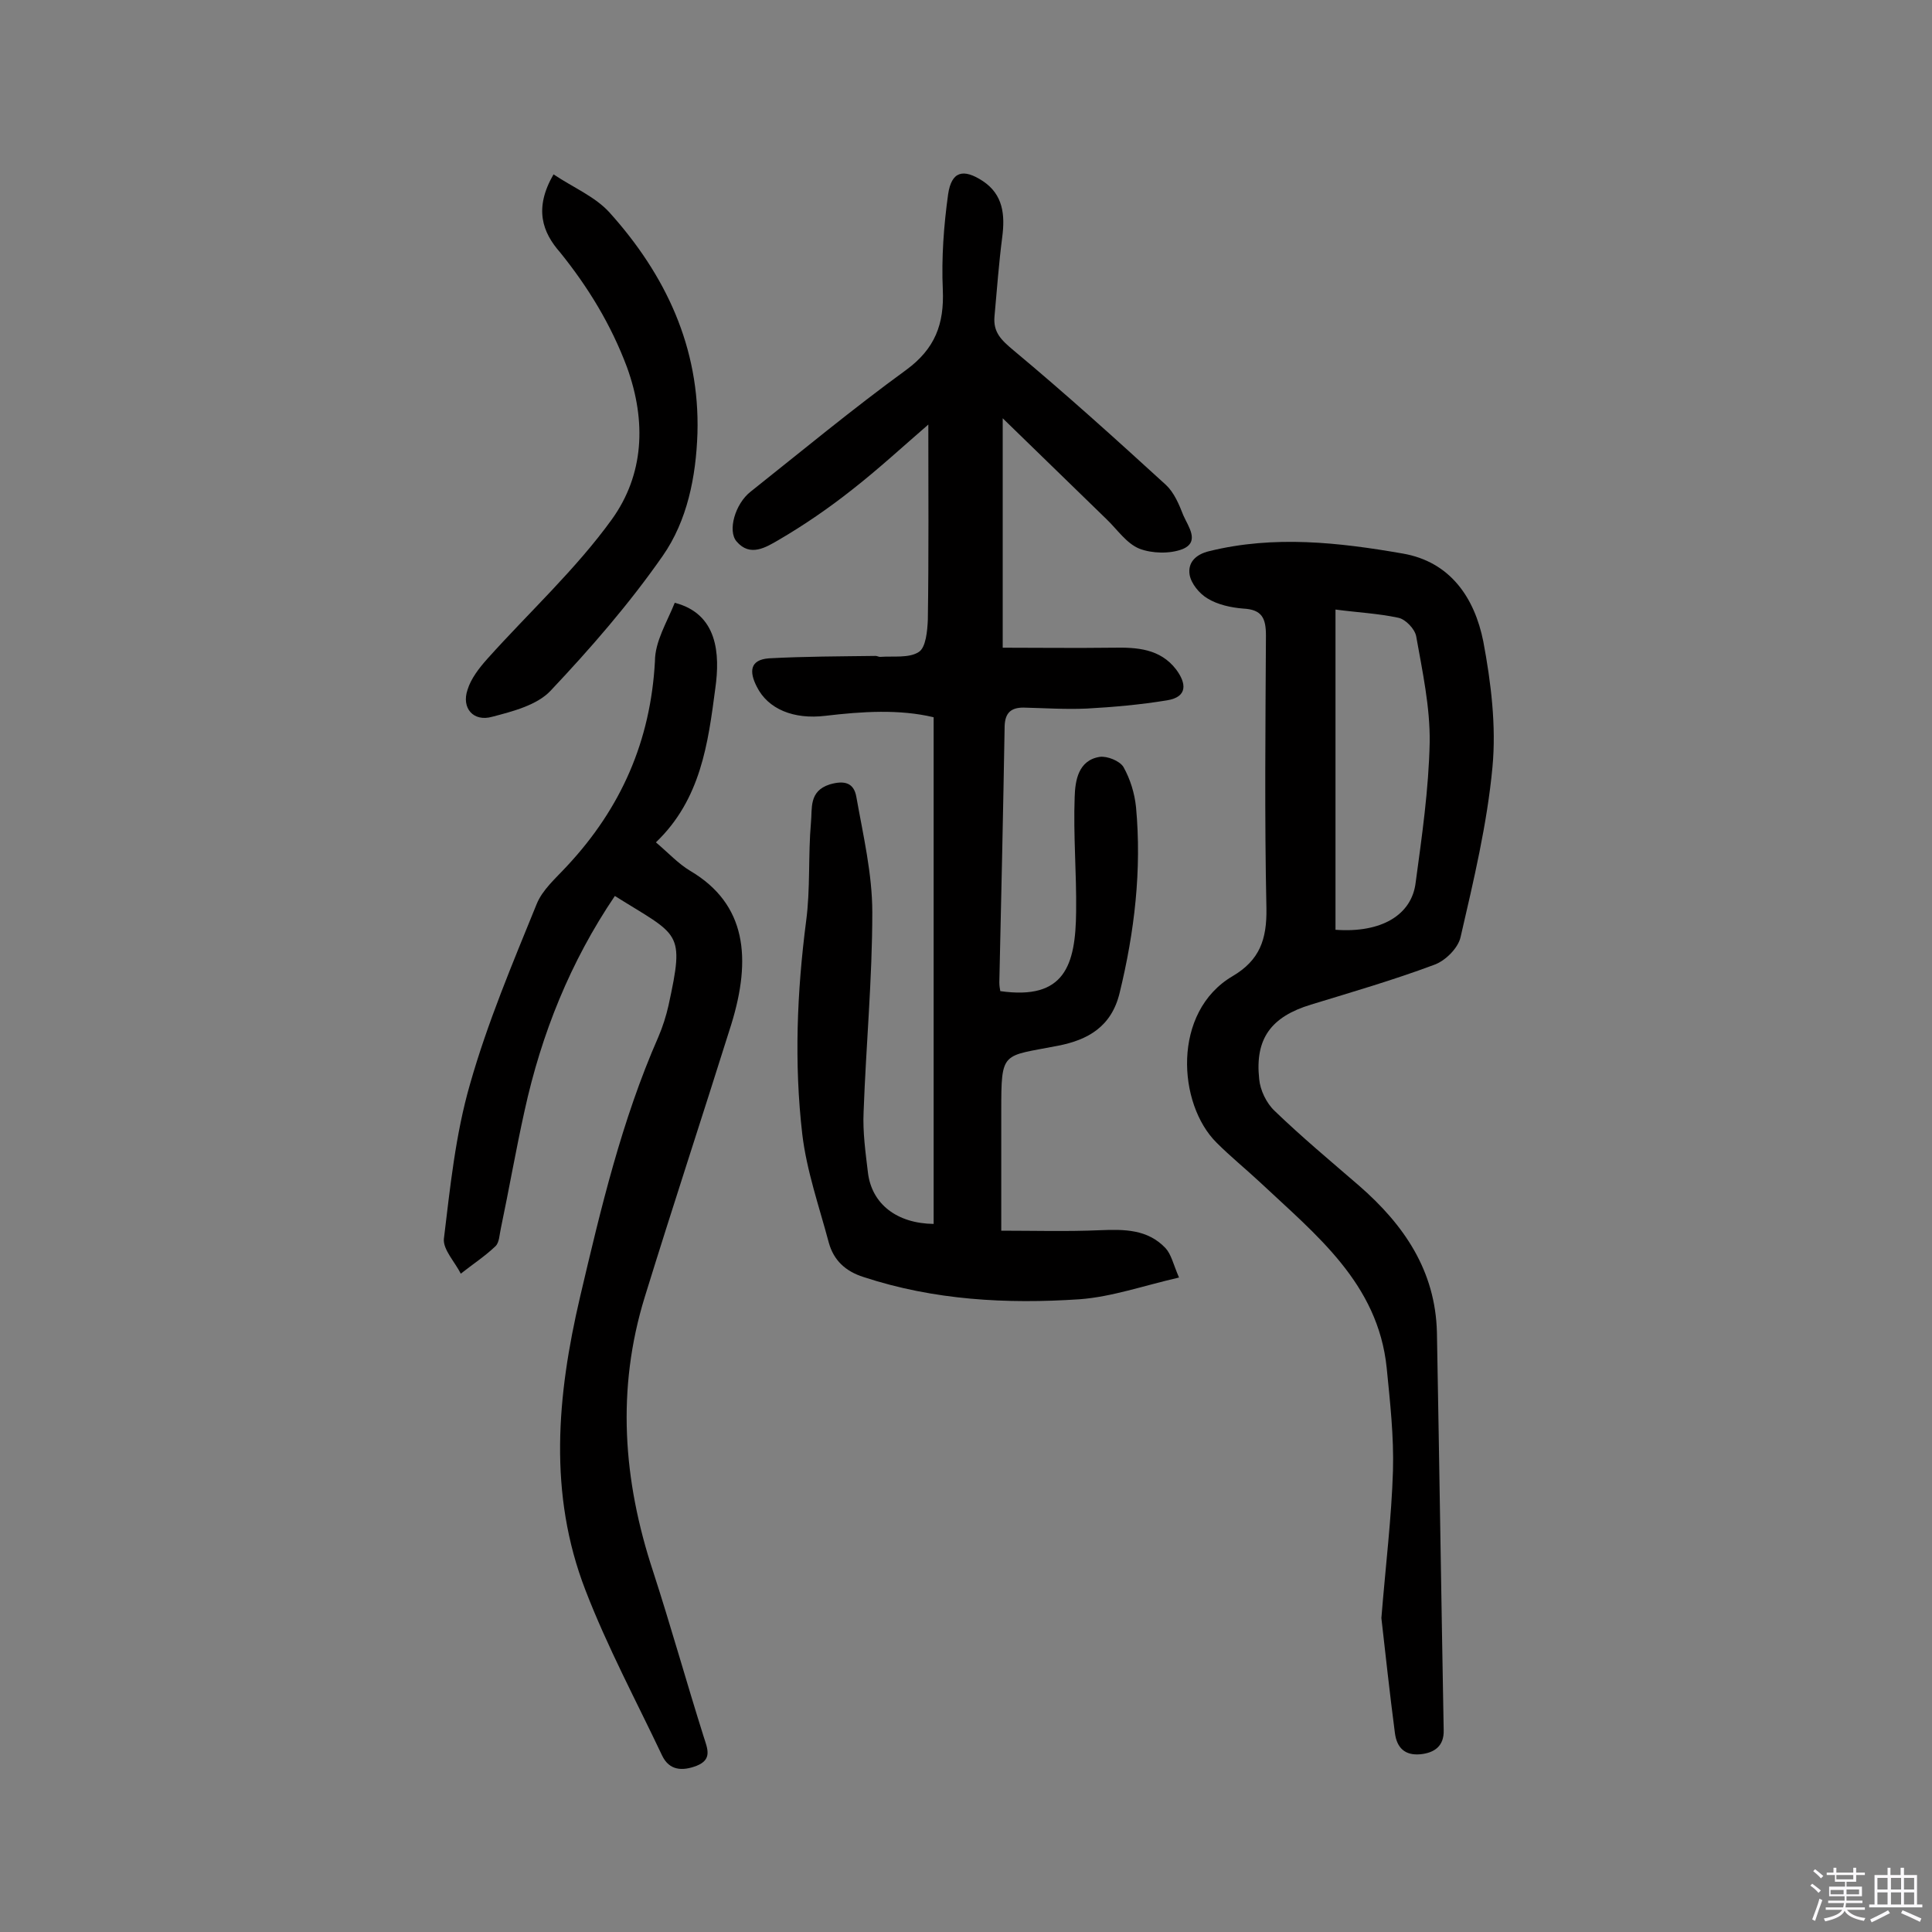
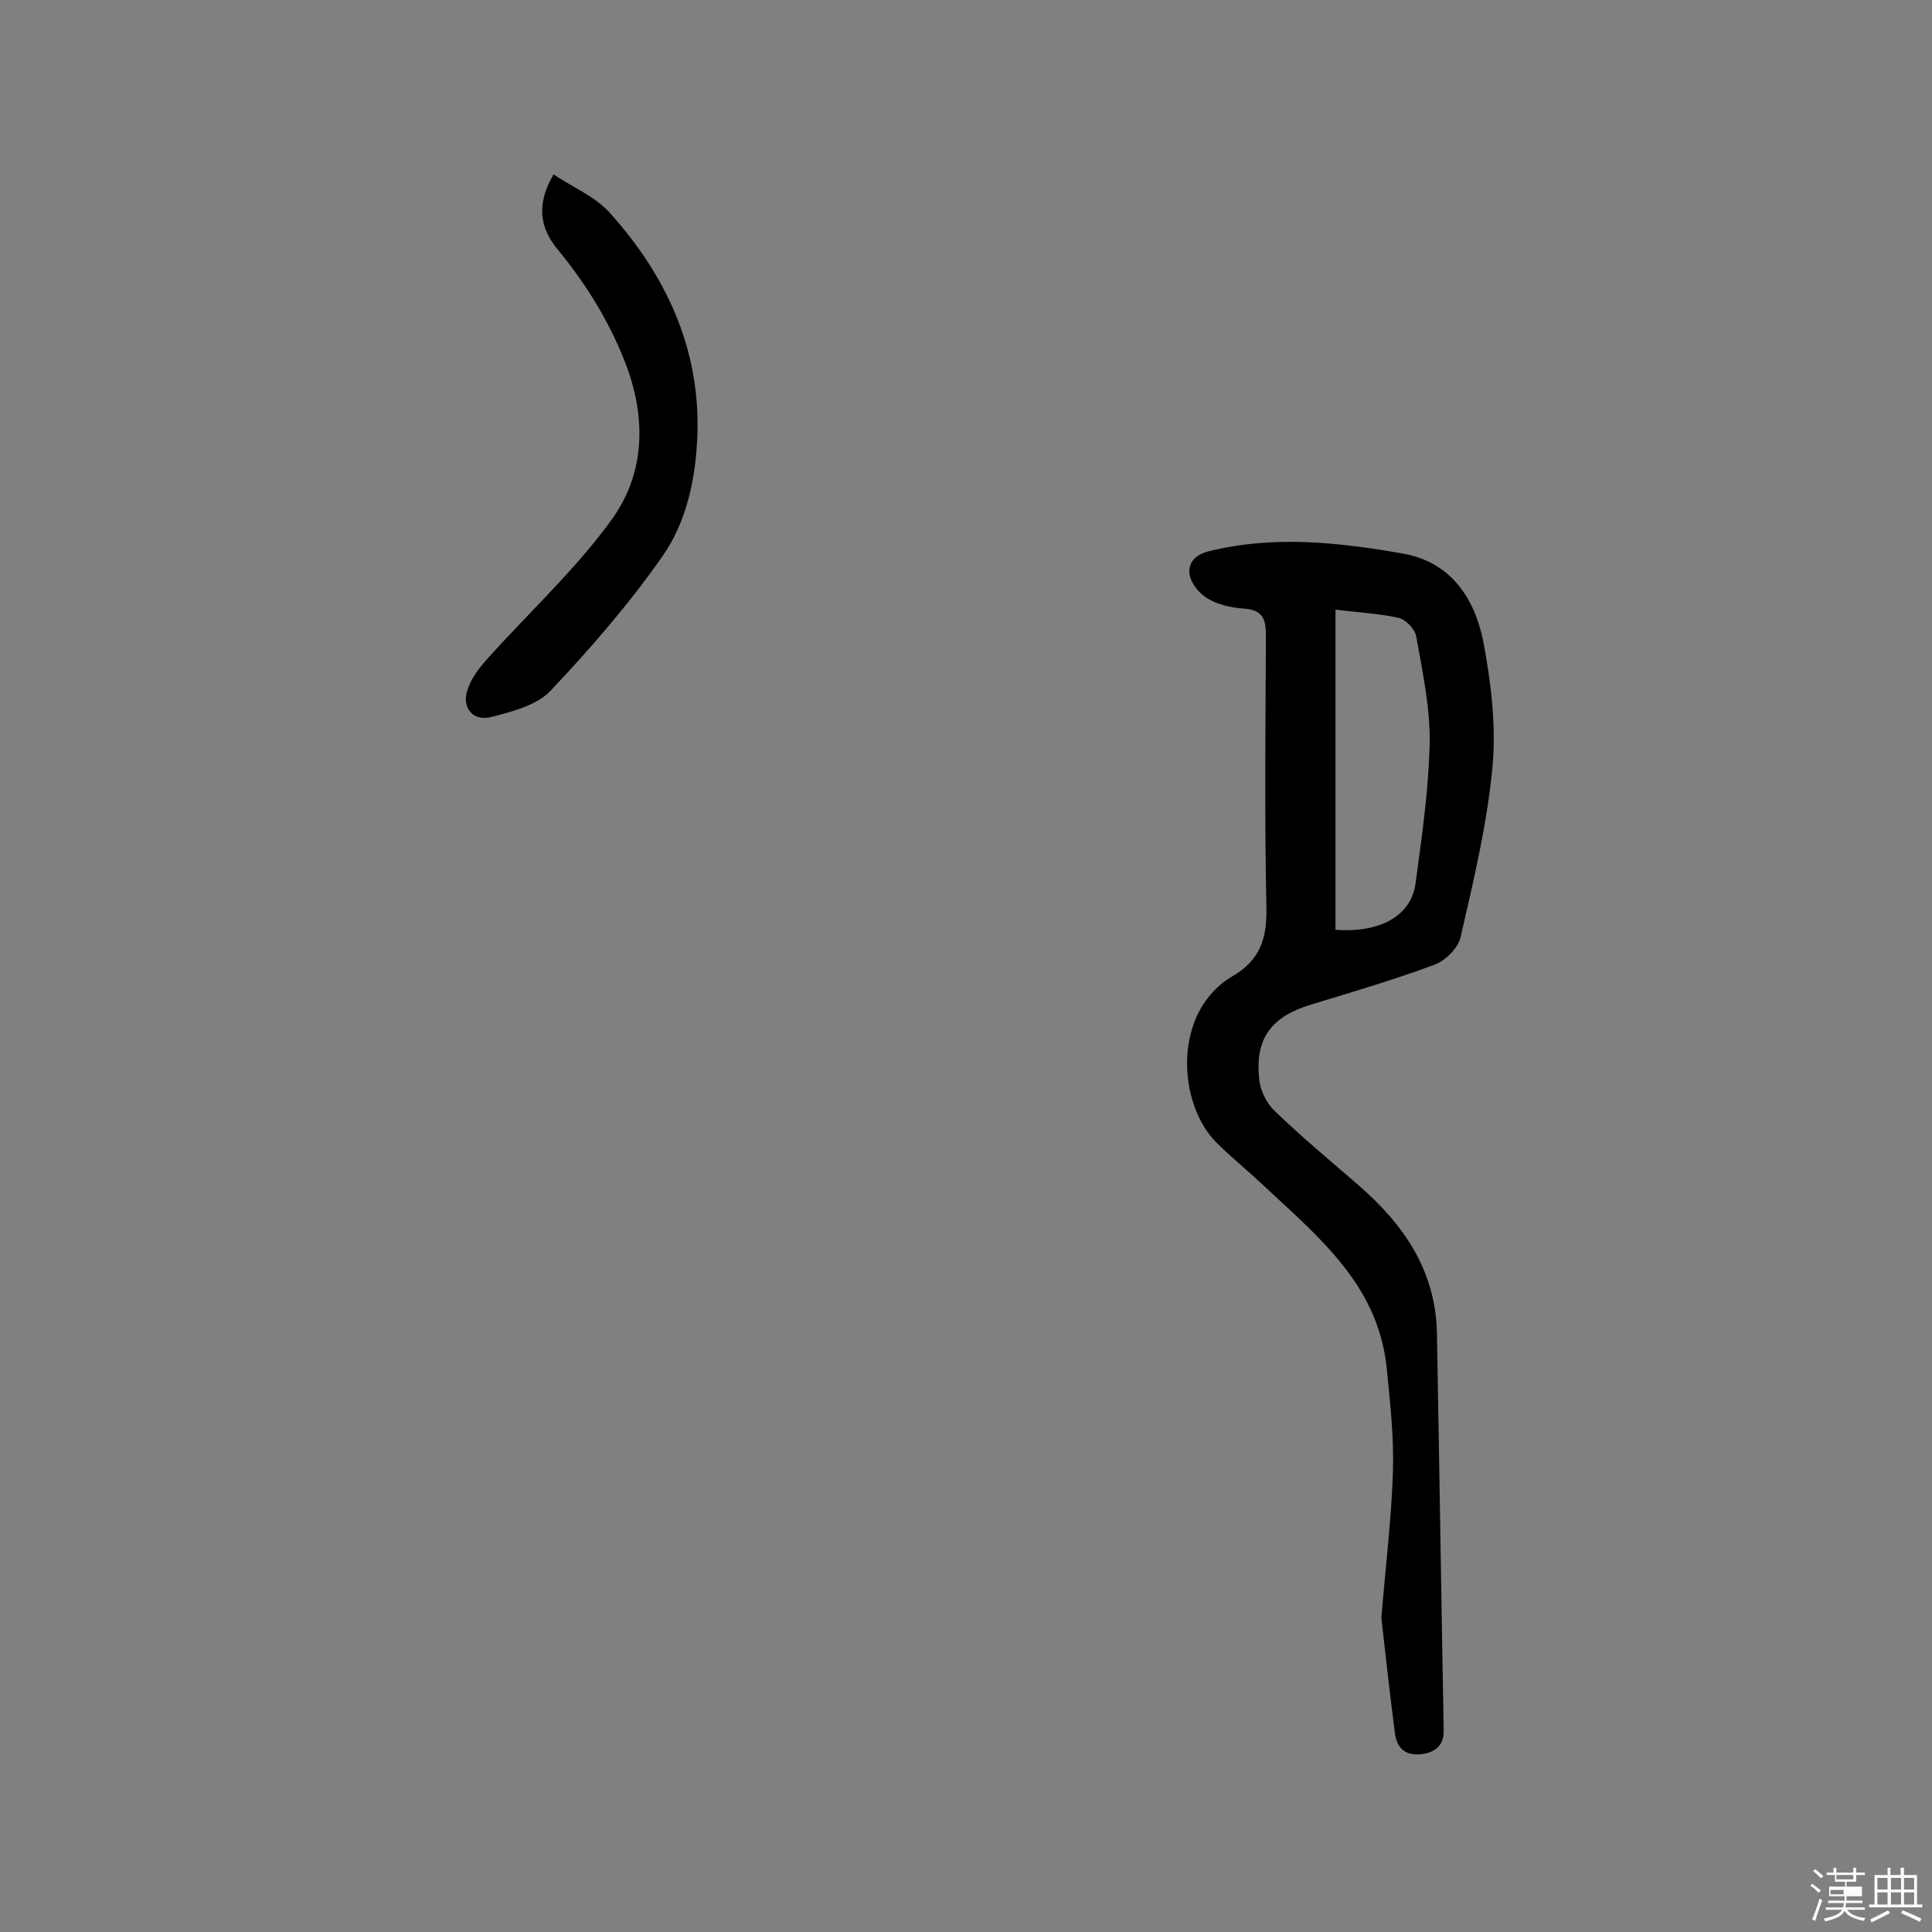
<svg xmlns="http://www.w3.org/2000/svg" enable-background="new 0 0 400 400" viewBox="0 0 400 400">
  <rect x="0" y="0" width="400" height="400" fill="#808080" stroke="none" />
-   <path d="m374.8 390.4.4-.4c.7.5 1.3 1 1.8 1.4l-.5.5c-.5-.6-1.1-1.1-1.7-1.5zm1 7.3-.6-.3c.5-1.4 1.1-2.8 1.5-4.3.2.1.4.2.6.3-.5 1.3-1 2.8-1.5 4.3zm-.4-10.3.4-.4c.4.3 1 .8 1.7 1.4l-.5.5c-.4-.5-1-1-1.6-1.5zm2.5.3h1.7v-1h.6v1h3.5v-1h.6v1h1.8v.5h-1.8v1.4h-2v1h3.2v2h-3.2v.9h3.3v.5h-3.4c0 .3-.1.6-.1.9h4v.5h-3.7c.7.9 1.9 1.5 3.8 1.7-.1.2-.2.4-.3.6-2.1-.4-3.5-1.1-4-2.1-.4 1-1.8 1.7-4 2.2-.1-.2-.2-.4-.3-.6 2.1-.4 3.4-1 3.8-1.8h-3.4v-.5h3.6c.1-.3.1-.6.2-.9h-3.3v-.5h3.4c0-.3 0-.6 0-.9h-3.2v-2h3.3v-1h-2.1v-1.4h-1.7v-.5zm1.1 3.5v1h2.7c0-.3 0-.4 0-.4 0-.1 0-.2 0-.2 0-.1 0-.2 0-.3h-2.7zm1.2-3v.9h3.5v-.9zm4.7 3h-2.6v.6.4h2.6z" fill="#fbfafc" />
+   <path d="m374.8 390.4.4-.4c.7.5 1.3 1 1.8 1.4l-.5.5c-.5-.6-1.1-1.1-1.7-1.5zm1 7.3-.6-.3c.5-1.4 1.1-2.8 1.5-4.3.2.1.4.2.6.3-.5 1.3-1 2.8-1.5 4.3zm-.4-10.3.4-.4c.4.3 1 .8 1.7 1.4l-.5.5c-.4-.5-1-1-1.6-1.5zm2.5.3h1.7v-1h.6v1h3.5v-1h.6v1h1.8v.5h-1.8v1.4h-2v1h3.2v2h-3.2v.9h3.3v.5h-3.4c0 .3-.1.6-.1.9h4v.5h-3.7c.7.9 1.9 1.5 3.8 1.7-.1.2-.2.4-.3.6-2.1-.4-3.5-1.1-4-2.1-.4 1-1.8 1.7-4 2.2-.1-.2-.2-.4-.3-.6 2.1-.4 3.4-1 3.8-1.8h-3.4v-.5h3.6c.1-.3.1-.6.2-.9h-3.3v-.5h3.4c0-.3 0-.6 0-.9h-3.2v-2h3.3v-1h-2.1v-1.4h-1.7v-.5zm1.1 3.5v1h2.7c0-.3 0-.4 0-.4 0-.1 0-.2 0-.2 0-.1 0-.2 0-.3h-2.7zm1.2-3v.9h3.5v-.9zm4.7 3h-2.6h2.6z" fill="#fbfafc" />
  <path d="m393.6 386.7h.6v1.5h2.7v6.1h1.1v.6h-11v-.6h1.1v-6.1h2.7v-1.5h.6v1.5h2.1v-1.5zm-2.7 8.8.4.6c-1.2.6-2.5 1.3-3.8 1.9-.1-.2-.2-.4-.3-.6 1.2-.6 2.5-1.2 3.7-1.9zm-2.2-6.7v2.4h2.1v-2.4zm0 3v2.5h2.1v-2.5zm2.8-3v2.4h2.1v-2.4zm0 3v2.5h2.1v-2.5zm6 6.1c-1.4-.7-2.7-1.3-3.9-1.8l.3-.6c1.5.6 2.7 1.2 3.9 1.7zm-1.2-9.1h-2.1v2.4h2.1zm-2.1 3v2.5h2.1v-2.5z" fill="#fbfafc" />
  <g fill="#010000">
-     <path d="m193.3 253.4c0-34.7 0-69.5 0-104.9-7.1-1.7-14.8-1.2-22.4-.3-6.6.8-11.9-1.4-14.2-6-1.6-3.1-1.5-5.6 2.5-5.9 7.4-.4 14.7-.4 22.1-.5.3 0 .6.2.9.2 2.7-.2 6 .3 8-1 1.5-.9 1.8-4.4 1.9-6.7.2-13.4.1-26.9.1-40.4-5.1 4.4-10.3 9.2-15.8 13.5-4.8 3.8-9.9 7.3-15.2 10.4-2.6 1.5-5.9 3.6-8.7.3-1.9-2.2-.3-7.8 2.9-10.3 10.7-8.5 21.2-17.2 32.2-25.2 6-4.4 7.9-9.5 7.6-16.6-.3-6.6.2-13.3 1.1-19.8.7-4.7 3.1-5.4 7.2-2.7 4.2 2.8 4.6 7 4 11.6-.7 5.4-1.1 10.9-1.6 16.4-.3 3.3 1.4 4.9 3.9 7 10.8 9 21.2 18.4 31.6 27.9 1.7 1.6 2.7 4 3.6 6.3 1 2.3 3.5 5.5-.2 7-2.6 1-6.3.9-8.9-.1-2.7-1.1-4.6-4-6.8-6.1-6.8-6.6-13.7-13.3-21.5-20.9v47.5c7.2 0 15 .1 22.8 0 5-.1 9.8.2 13.1 4.5 2.1 2.8 2.5 5.7-1.9 6.4-5.5.9-11.1 1.4-16.6 1.7-4.4.2-8.8-.1-13.1-.2-2.5 0-3.8 1-3.9 3.8-.3 17.7-.7 35.4-1.1 53.1 0 .6.1 1.3.2 1.8 13.3 1.9 15.6-5.3 15.7-16.5.1-7.9-.6-15.8-.3-23.7.1-3.3.7-7.6 5.2-8.3 1.5-.2 4.1.8 4.9 2.1 1.4 2.5 2.3 5.4 2.6 8.3 1.2 13-.3 25.8-3.4 38.5-1.7 7-6.6 9.7-12.7 10.9-11.7 2.3-11.8.9-11.8 13.6v24.7c6.8 0 13.6.2 20.5-.1 5-.2 9.8-.2 13.5 3.7 1.2 1.3 1.6 3.3 2.8 6.1-7.4 1.7-13.9 4-20.6 4.5-15.1 1-30.1.2-44.7-4.6-3.8-1.2-6.2-3.5-7.2-7.1-2-7.5-4.6-14.9-5.5-22.5-1.7-14.7-1.1-29.4.8-44.1.9-6.7.4-13.6 1-20.4.3-2.9-.5-6.5 3.9-7.9 3.1-.9 5-.3 5.5 2.6 1.4 7.9 3.3 15.9 3.3 23.9 0 13.8-1.3 27.5-1.8 41.3-.2 4.2.4 8.4.9 12.6.8 6.5 6 10.5 13.6 10.6z" />
    <path d="m286 335c.9-11.1 2.1-20.8 2.4-30.5.2-7.1-.6-14.2-1.3-21.3-1.8-17.5-14.6-27.5-26.2-38.4-3-2.8-6.1-5.3-9-8.2-8.1-8-9.3-27.1 3.3-34.5 5.6-3.3 7.1-7.6 7-14-.4-18.8-.2-37.7-.1-56.5 0-3.6-.8-5.4-4.7-5.6-2.5-.2-5.3-.8-7.4-2.1-1.7-1-3.4-3.1-3.7-4.9-.4-2.4 1.1-4.2 4.1-4.9 13.4-3.3 26.8-1.8 40 .5 9.9 1.7 14.9 9.2 16.7 18.2 1.6 8.5 2.7 17.5 1.9 26-1.1 11.8-3.9 23.5-6.6 35.2-.5 2.3-3.2 5-5.6 5.8-8.3 3.1-16.9 5.6-25.4 8.2-8.2 2.5-11.6 7-10.7 15.4.2 2.3 1.5 5 3.2 6.6 5.6 5.4 11.6 10.4 17.5 15.5 9.3 8.1 15.8 17.6 16.1 30.4.5 27.4.9 54.9 1.4 82.3.1 3.3-1.9 4.7-4.8 5-3.2.3-4.9-1.3-5.3-4.4-1.1-8.4-2-16.8-2.8-23.8zm-9.5-208.8v66.3c9.4.7 15.8-3 16.6-9.8 1.3-9.6 2.7-19.3 2.9-29 .1-7.3-1.5-14.7-2.8-22-.3-1.5-2.2-3.5-3.7-3.8-4.2-.9-8.5-1.1-13-1.7z" />
-     <path d="m139.7 124.8c8.9 2.3 9.4 10.6 8.4 17.7-1.5 11.4-3 23-12.3 31.9 2.6 2.2 4.6 4.4 7.1 5.9 11.7 6.9 12.7 18.2 8.5 31.8-5.9 18.8-12.1 37.6-17.9 56.4-5.9 19.1-4.5 38 1.7 56.8 3.7 11.4 6.9 22.9 10.5 34.3.8 2.5 1.8 4.7-1.5 6-2.9 1.1-5.6 1-7.1-2.1-5.4-11.4-11.4-22.6-15.9-34.3-7.7-19.9-5.9-40.2-1.1-60.7 4.3-18.3 8.6-36.5 16.2-53.8.9-2.1 1.6-4.3 2.1-6.5 3.4-15.6 2.3-14.3-11.1-22.7-9.2 13.6-15.2 28.5-18.7 44.5-1.8 8.1-3.2 16.2-4.9 24.3-.3 1.3-.3 2.9-1.1 3.7-2.2 2.1-4.8 3.8-7.2 5.7-1.2-2.4-3.7-5-3.5-7.2 1.3-10.7 2.4-21.6 5.4-32 3.6-12.7 8.8-25 13.8-37.3 1.2-3 4-5.4 6.3-7.9 11.2-12 17.3-25.9 18.2-42.4 0-4.1 2.5-8.1 4.1-12.1z" />
    <path d="m114.6 36.1c4.2 2.8 8.6 4.6 11.6 7.9 11.6 12.9 18.7 27.9 18.2 45.7-.3 9-2.1 18.1-7.2 25.4-6.9 9.9-14.9 19.1-23.2 27.9-2.8 3-7.9 4.3-12.1 5.4-3.9 1.1-6.4-1.8-5.1-5.6.7-2.3 2.4-4.5 4.1-6.4 8.6-9.6 18.3-18.5 25.8-28.9 6.6-9.2 7.2-20.2 3.1-31.5-3.3-8.8-8-16.5-13.8-23.7-3.7-4.2-5.5-9.1-1.4-16.2z" />
  </g>
</svg>